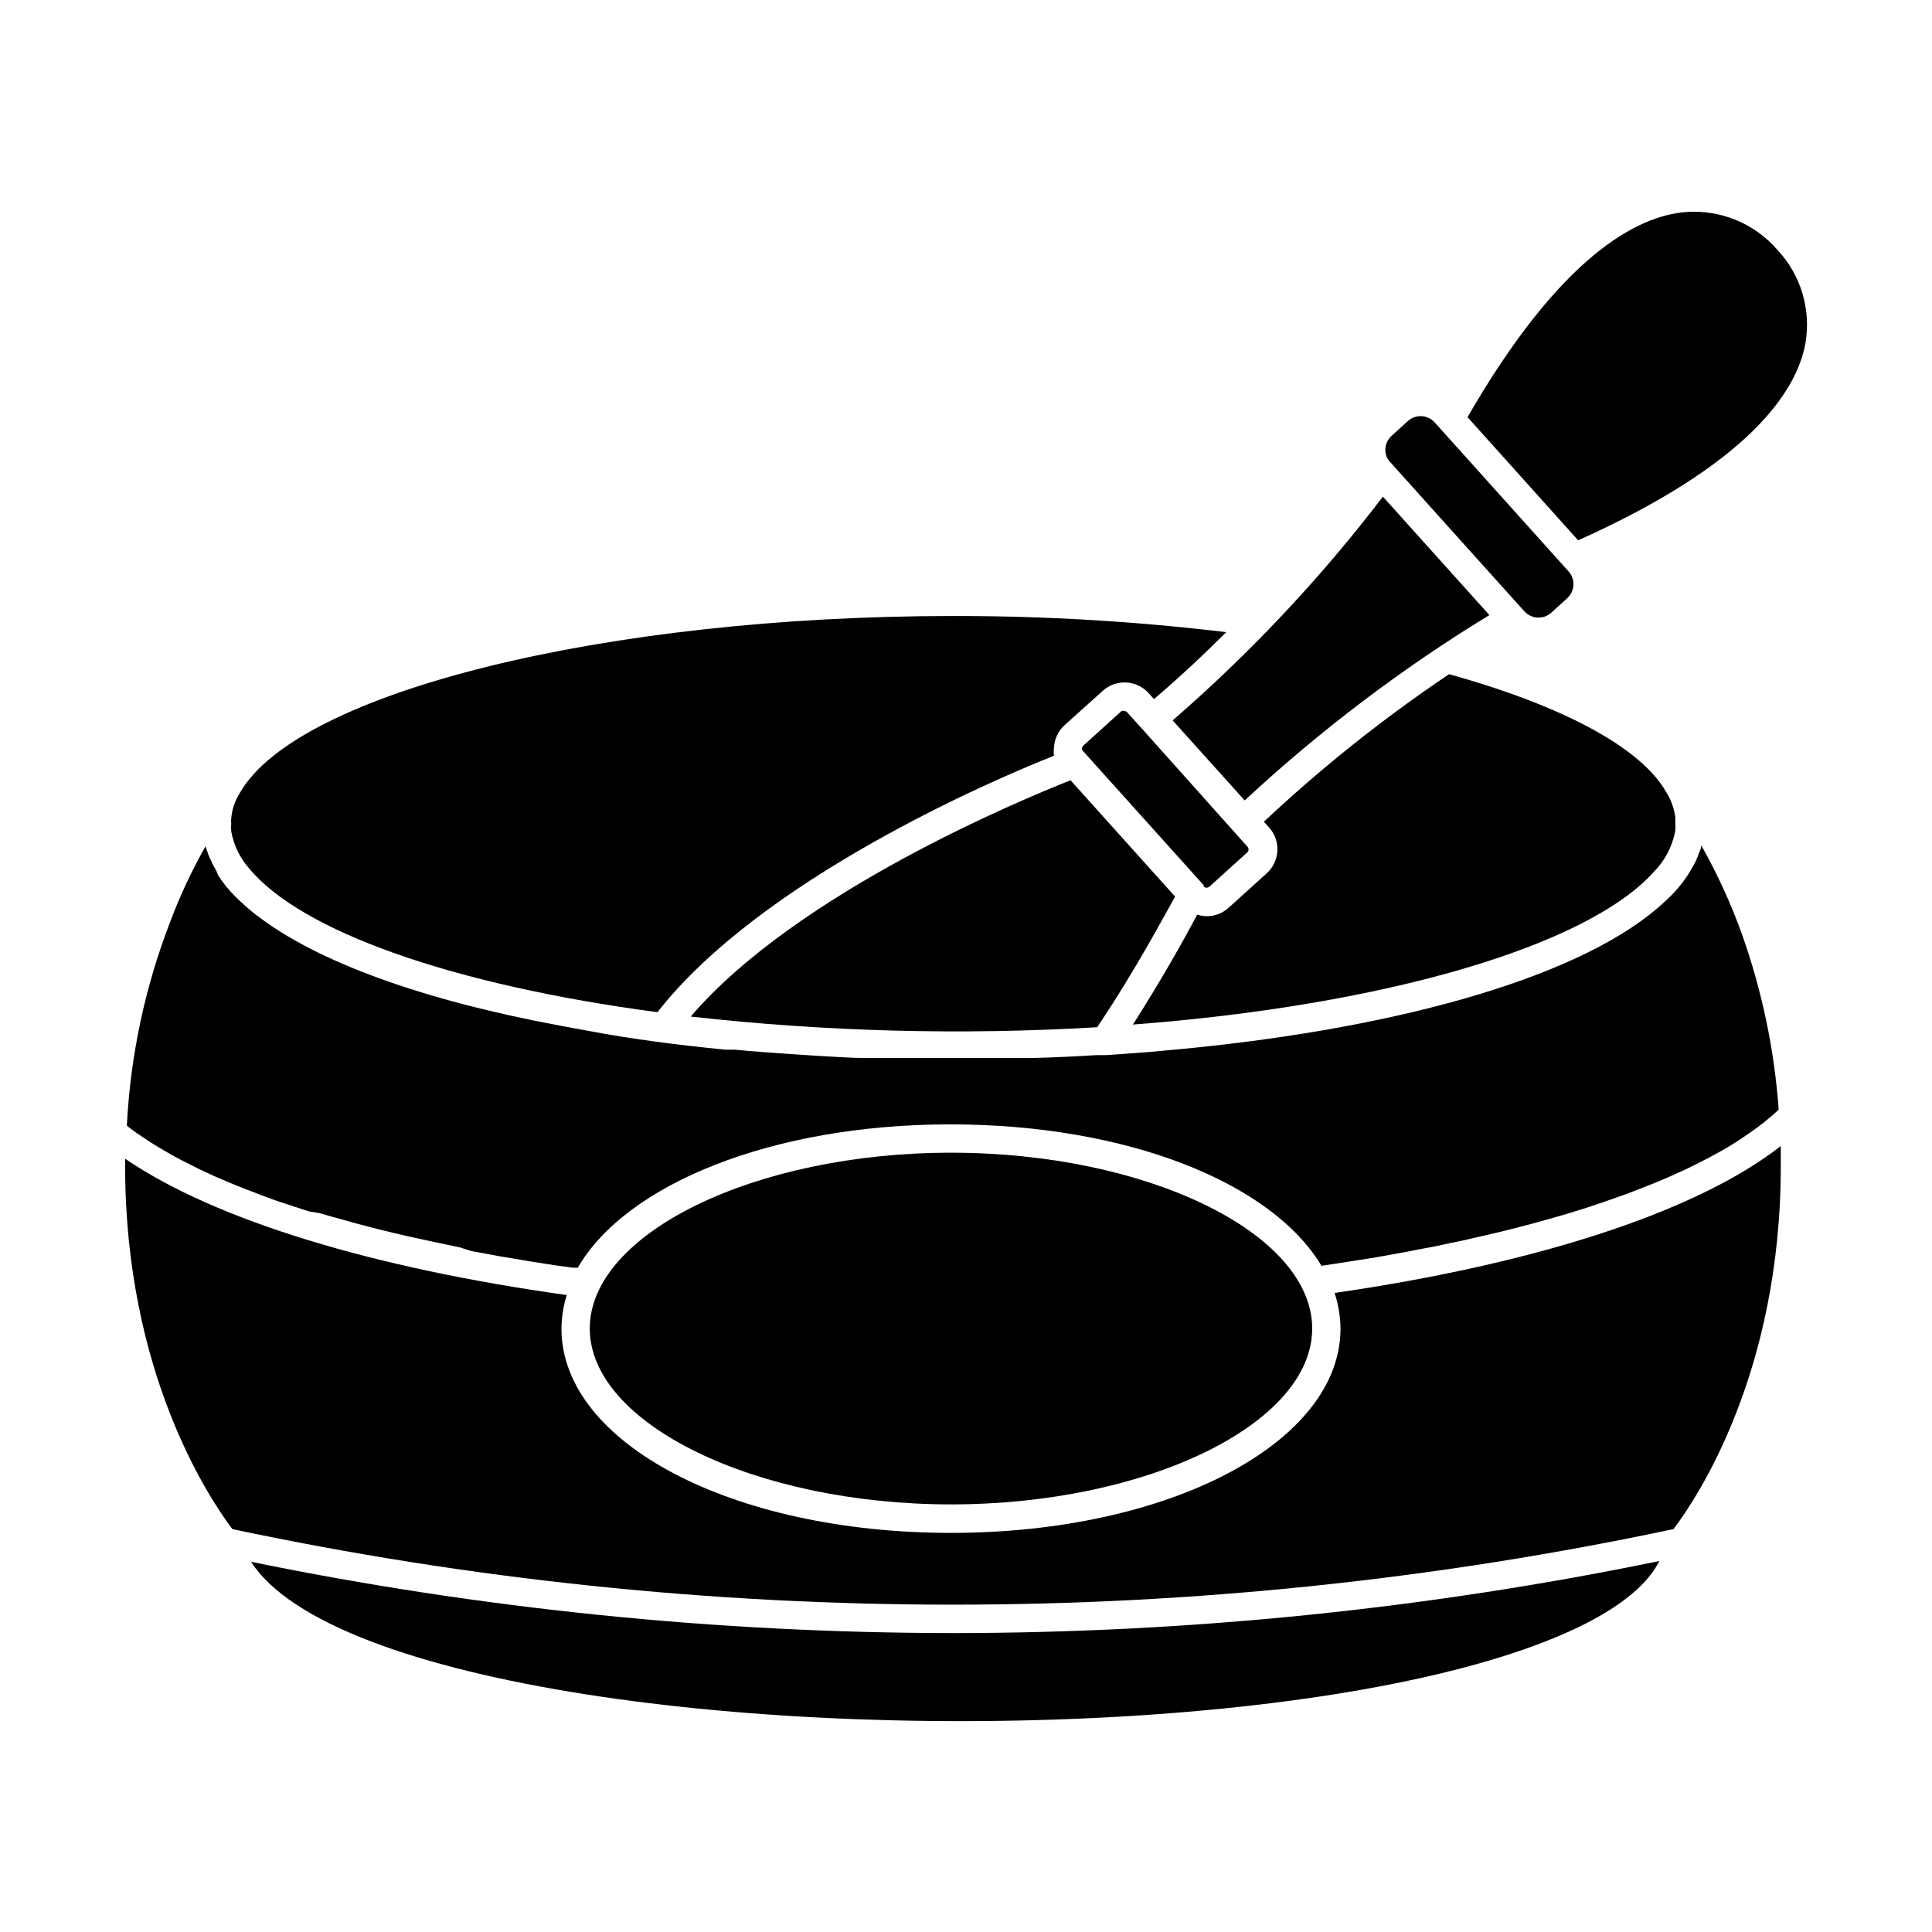
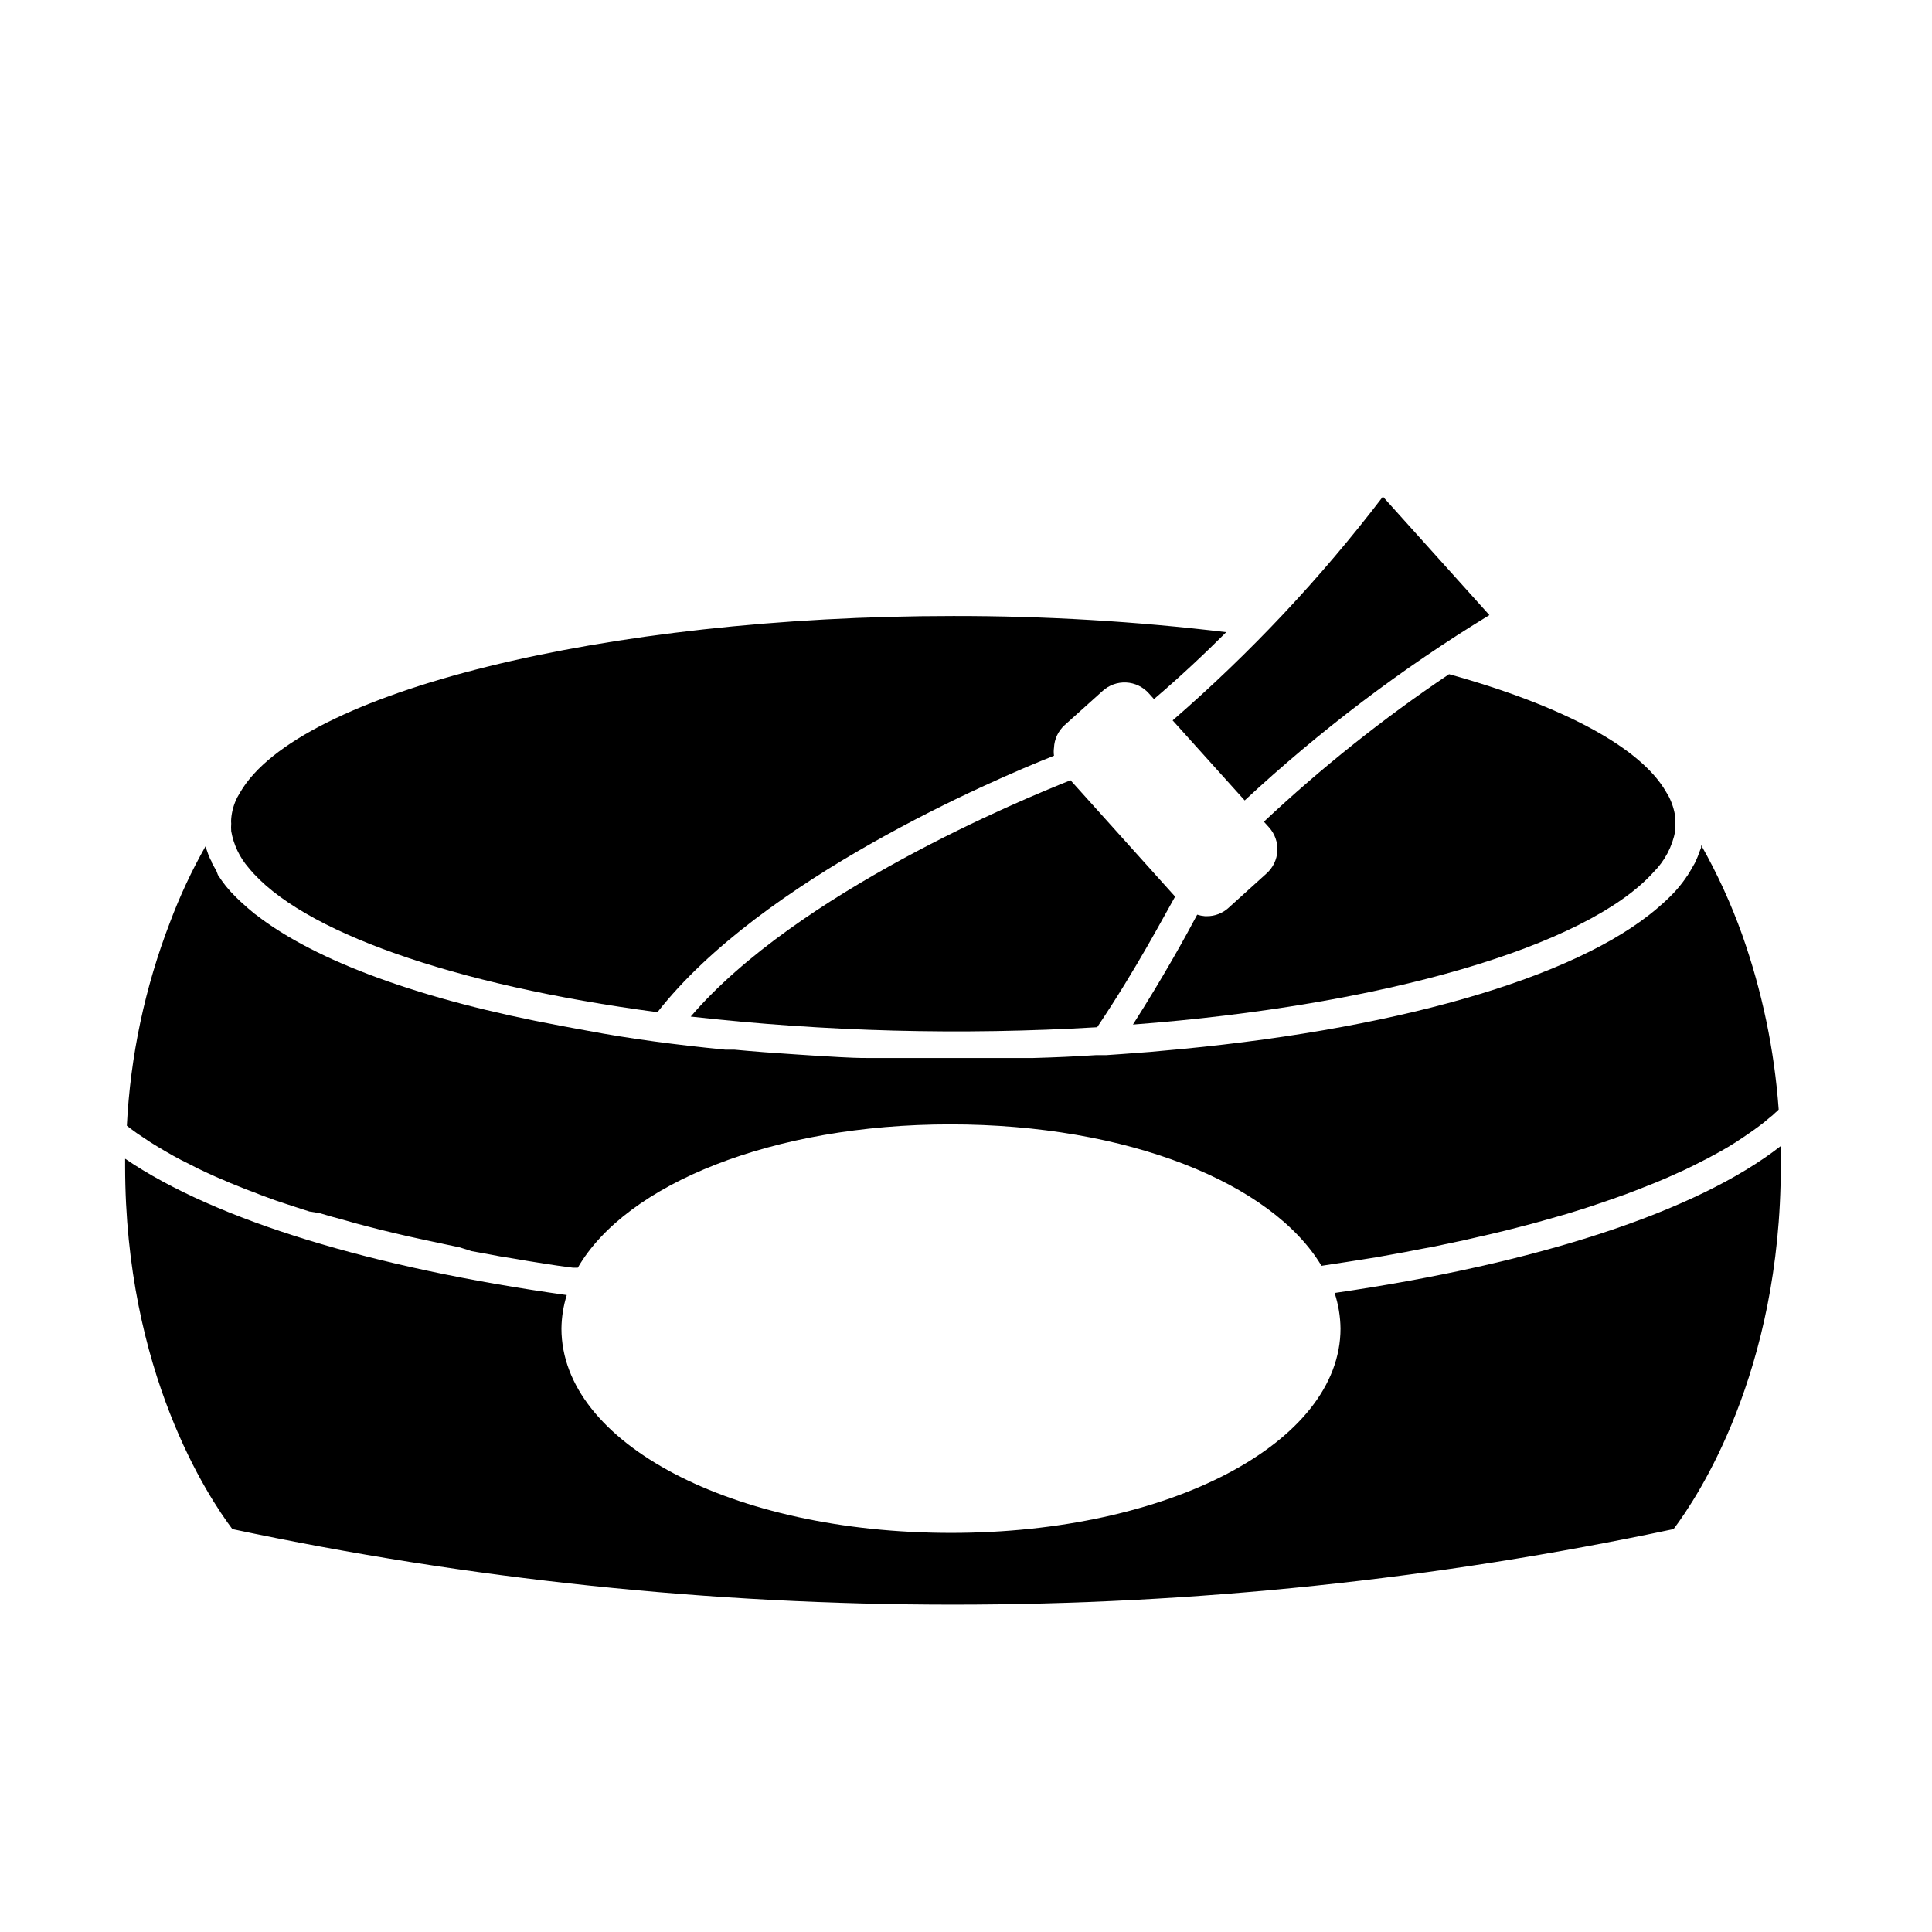
<svg xmlns="http://www.w3.org/2000/svg" fill="#000000" width="800px" height="800px" version="1.1" viewBox="144 144 512 512">
  <g>
    <path d="m583.74 384.23-0.402 0.352c-21.867 18.844-70.988 32.695-131.9 37.938l-2.672 0.25-7.356 0.555-4.332 0.301h-2.719c-5.441 0.352-10.934 0.605-16.523 0.754h-2.266-17.633l-2.977 0.004h-16.879-4.18c-5.039 0-9.672-0.402-14.461-0.656l-4.586-0.301c-5.492-0.352-10.934-0.754-16.273-1.258h-2.418c-12.797-1.258-25.191-2.871-36.578-5.039l-3.578-0.656-3.527-0.656c-36.676-6.801-64.738-17.027-80.609-29.371l-0.352-0.25-1.812-1.512-1.914-1.715-1.211-1.16 0.004 0.004c-0.961-0.941-1.867-1.934-2.719-2.973-0.754-0.957-1.461-1.965-2.117-2.973l-0.402-1.059-1.211-2.168c0-0.402-0.352-0.754-0.504-1.16v0.004c-0.293-0.641-0.547-1.297-0.754-1.965-0.164-0.41-0.301-0.832-0.402-1.262-3.664 6.461-6.812 13.199-9.422 20.152-6.652 17.25-10.512 35.445-11.438 53.91l0.906 0.707 1.715 1.258 3.625 2.422 1.965 1.211 1.965 1.16 2.117 1.211 2.066 1.109 2.316 1.16 2.168 1.109 2.469 1.16 2.316 1.059 2.621 1.109c0.805 0.352 1.562 0.707 2.418 1.008l2.719 1.109 2.57 0.957c0.906 0.402 1.914 0.754 2.871 1.109l2.621 0.957 3.023 1.008 2.769 0.906 3.125 1.008 2.719 0.434 3.273 0.957 2.973 0.805 3.375 0.957 3.074 0.805 3.527 0.906 3.125 0.754 3.629 0.855 3.223 0.707 3.727 0.805 3.324 0.707 3.828 0.805 3.227 1.016 3.93 0.707 3.477 0.656 4.031 0.656 3.527 0.605 4.133 0.656 3.629 0.555 4.133 0.555h1.258c12.848-22.219 51.641-37.988 98.695-37.988 47.055 0 85.246 15.516 98.395 37.484l2.922-0.453 3.68-0.555 4.484-0.707 3.477-0.555 4.484-0.805 3.324-0.605 4.383-0.855 3.273-0.605 4.231-0.906 3.176-0.656 4.133-0.957 3.125-0.707 3.981-0.957 2.973-0.754 3.879-1.008 2.922-0.805 3.727-1.059 2.82-0.805 3.578-1.109 2.672-0.855 3.426-1.16 2.621-0.906 3.273-1.16 2.519-0.957 3.074-1.211 2.418-0.957 2.871-1.211 2.367-1.059 2.672-1.211 2.266-1.109 2.469-1.258c0.707-0.352 1.461-0.707 2.117-1.109l2.316-1.258 2.016-1.16 2.117-1.309 2.055-1.363 1.914-1.309 1.762-1.258 1.715-1.309 1.562-1.309v-0.004c0.539-0.398 1.043-0.836 1.512-1.309 0.309-0.242 0.598-0.512 0.859-0.809-1.141-15.797-4.394-31.367-9.676-46.301-2.941-8.223-6.582-16.176-10.883-23.777v0.656l-0.402 1.059v-0.004c-0.301 0.895-0.652 1.77-1.059 2.621-0.137 0.336-0.305 0.656-0.504 0.957-0.504 0.906-1.059 1.863-1.664 2.82h0.004c-0.195 0.215-0.367 0.453-0.504 0.707-0.867 1.234-1.809 2.41-2.824 3.527-1.297 1.391-2.676 2.703-4.129 3.93z" />
    <path d="m499.25 496.07c0 30.23-45.344 54.16-103.23 54.16-57.891 0-103.23-23.781-103.23-54.16 0.039-3.008 0.512-5.996 1.41-8.867-51.188-7.152-93.004-19.75-117.04-36.125v1.914c0 54.715 22.117 87.863 28.414 96.227v0.004c125.91 26.703 256.03 26.703 381.94 0 6.297-8.363 28.414-41.465 28.414-96.227v-5.289c-22.367 17.48-64.789 31.184-118.24 38.941 0.996 3.043 1.523 6.223 1.562 9.422z" />
-     <path d="m210.52 557.89c21.059 32.648 136.03 47.41 237.2 40.605 74.059-5.039 125.95-20.707 136.03-40.809v0.004c-61.535 12.652-124.19 19.047-187.02 19.094-62.543-0.043-124.93-6.371-186.21-18.895z" />
    <path d="m209.91 374c13.754 16.828 54.059 31.035 108.32 38.242 27.559-35.266 88.922-61.566 105.09-67.965-0.098-0.703-0.098-1.414 0-2.117 0.098-2.297 1.117-4.457 2.82-5.996l10.078-9.07v0.004c1.695-1.543 3.934-2.344 6.223-2.231 2.285 0.113 4.434 1.133 5.969 2.836l1.41 1.562c6.852-5.844 13.25-11.84 19.145-17.734-23.988-2.879-48.133-4.312-72.297-4.285-92.398 0-173.66 20.152-189.03 46.754l-0.754 1.309v0.004c-0.898 1.754-1.445 3.672-1.609 5.641-0.047 0.438-0.047 0.875 0 1.309-0.051 0.672-0.051 1.348 0 2.016 0.633 3.602 2.234 6.965 4.633 9.723z" />
    <path d="m478.95 361.76 1.359 1.512c1.535 1.703 2.328 3.945 2.207 6.234-0.125 2.285-1.152 4.434-2.859 5.961l-10.078 9.117c-1.566 1.434-3.617 2.227-5.742 2.215h-0.504c-0.703-0.055-1.395-0.191-2.066-0.402-2.871 5.441-8.867 16.324-17.027 29.121 66.402-5.039 120.11-20.656 137.89-40.305h-0.004c3.023-3 5.059-6.848 5.844-11.035 0.051-0.668 0.051-1.344 0-2.012 0.027-0.336 0.027-0.676 0-1.008v-0.605c-0.27-1.934-0.867-3.809-1.762-5.543l-0.656-1.109c-6.648-11.688-27.105-22.773-57.535-31.234-17.387 11.684-33.797 24.762-49.07 39.094z" />
-     <path d="m622.43 235.15c1.602-8.992-1.125-18.211-7.356-24.887-6.039-7.019-15.051-10.758-24.281-10.078-12.746 1.008-33.051 11.336-57.887 54.359l29.32 32.648c45.391-20.355 57.836-39.449 60.203-52.043z" />
-     <path d="m530.23 286.29 17.18 19.094 0.656 0.707h-0.004c1.832 1.941 4.859 2.117 6.902 0.402l4.434-4.031c1.941-1.832 2.121-4.859 0.406-6.902l-35.668-39.699h-0.004c-1.852-1.957-4.914-2.113-6.953-0.352l-4.434 4.031v-0.004c-0.949 0.879-1.527 2.086-1.609 3.375-0.102 1.305 0.355 2.586 1.258 3.527z" />
-     <path d="m462.98 378.89c0.16 0.223 0.426 0.355 0.703 0.352 0.293 0.02 0.578-0.07 0.805-0.254l10.078-9.117c0.203-0.199 0.316-0.473 0.316-0.758 0-0.281-0.113-0.555-0.316-0.754l-3.828-4.281-24.184-27.055-3.828-4.231v-0.004c-0.203-0.234-0.5-0.363-0.809-0.352-0.227-0.09-0.477-0.09-0.703 0l-10.078 9.117c-0.219 0.199-0.359 0.465-0.402 0.758-0.004 0.281 0.105 0.555 0.301 0.754l31.992 35.57z" />
    <path d="m454.76 334.91 19.094 21.211c19.914-18.504 41.637-34.961 64.844-49.121l-28.215-31.387c-16.504 21.613-35.176 41.48-55.723 59.297z" />
    <path d="m327.05 413.4c35.758 4.012 71.793 4.957 107.71 2.824 10.578-15.77 17.684-29.426 20.656-34.613l-27.711-30.832c-12.594 4.988-72.445 29.672-100.66 62.621z" />
-     <path d="m396.02 542.68c51.891 0 95.723-21.312 95.723-46.602 0-25.293-43.781-46.602-95.723-46.602-51.941 0-95.723 21.363-95.723 46.602-0.004 25.242 43.879 46.602 95.723 46.602z" />
  </g>
</svg>